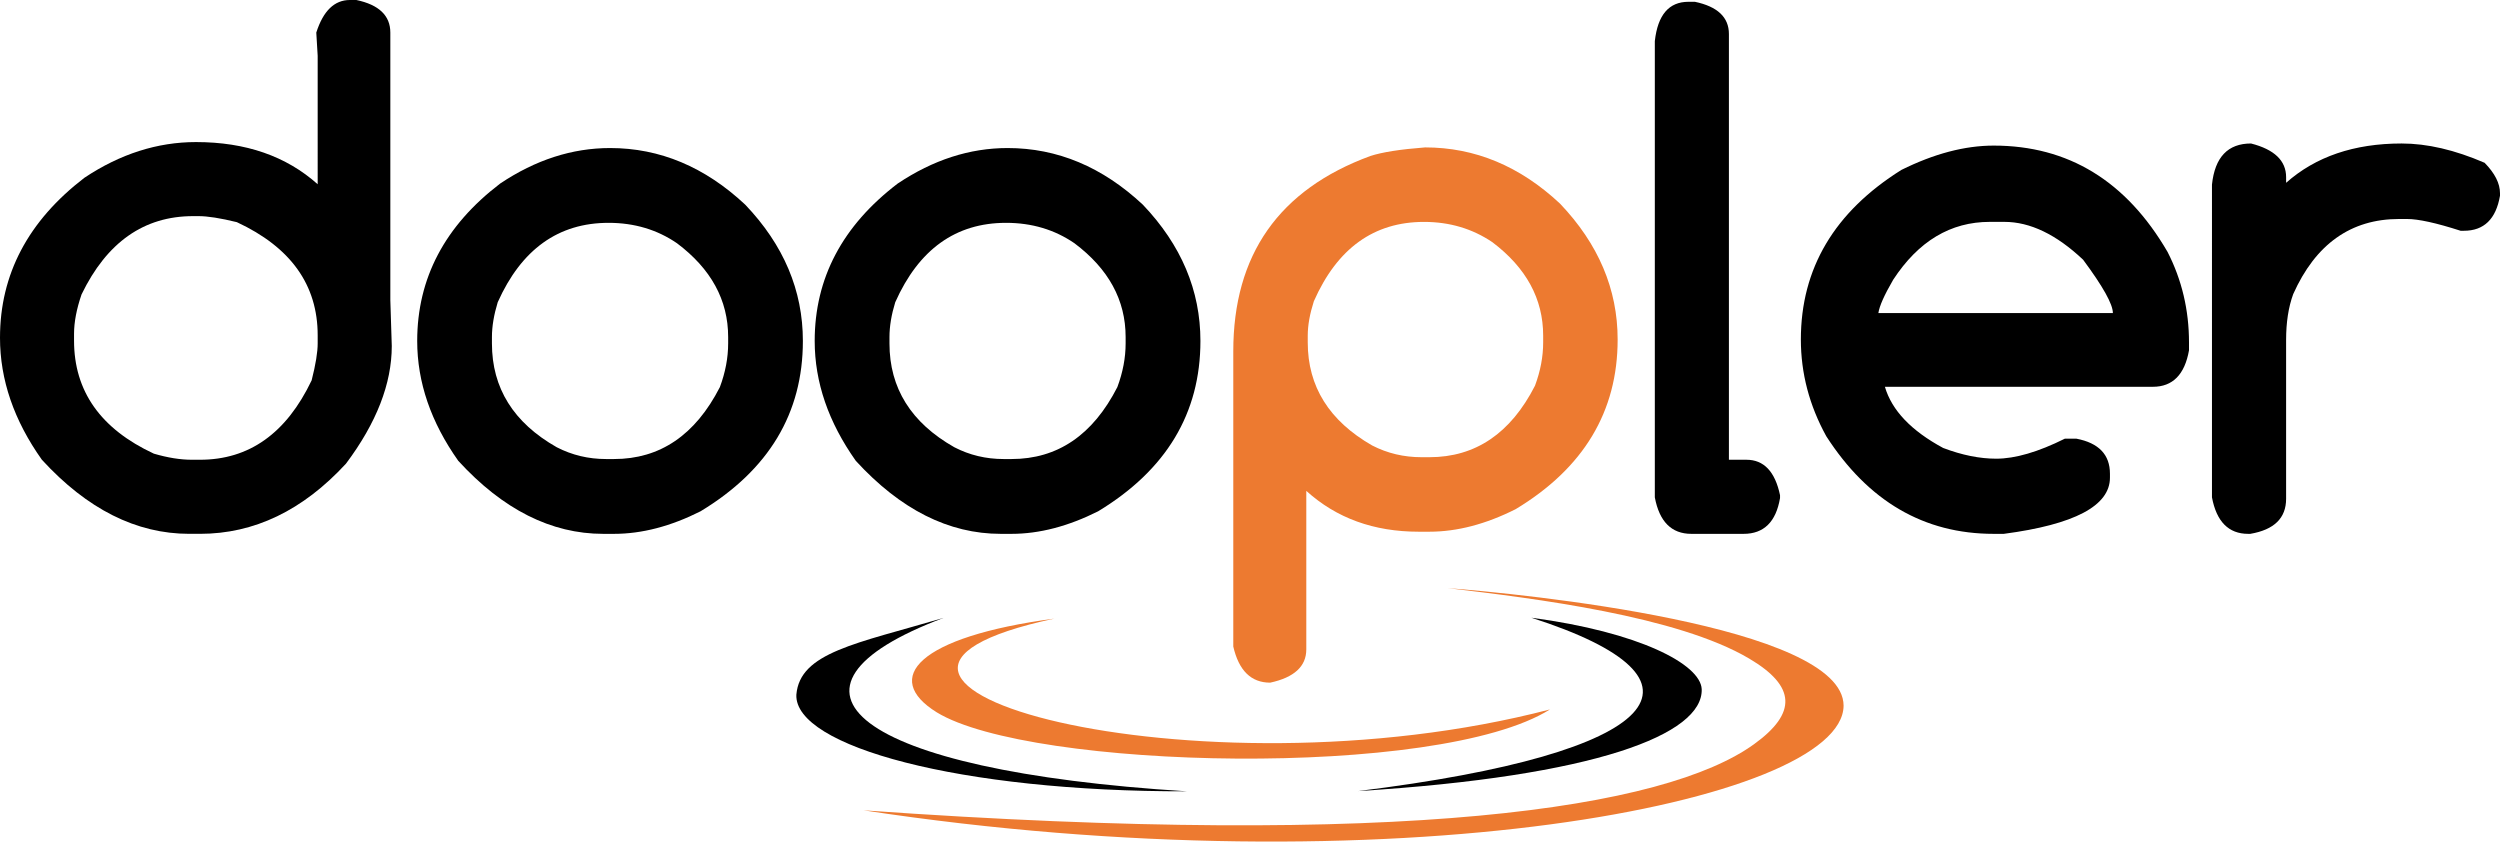
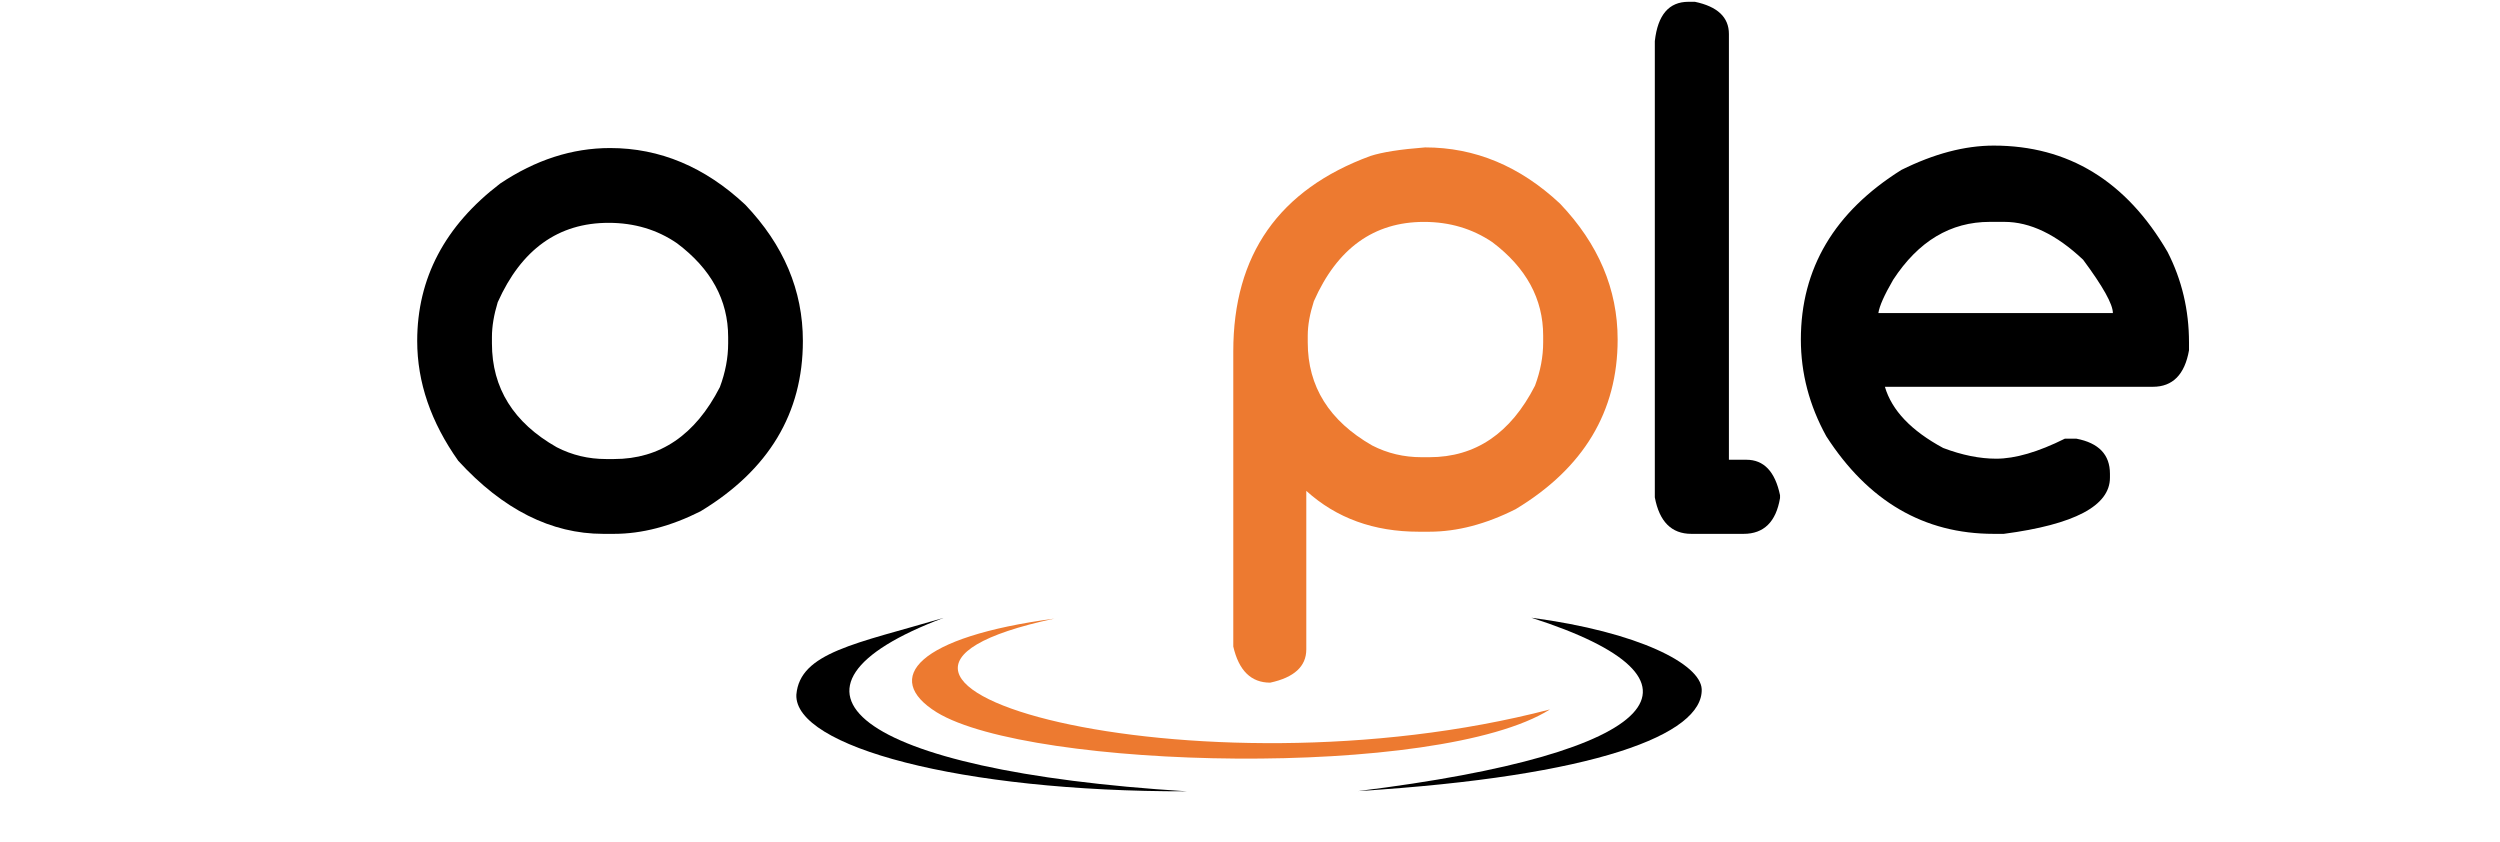
<svg xmlns="http://www.w3.org/2000/svg" version="1.1" x="0px" y="0px" width="172.872px" height="58.194px" viewBox="0 0 172.872 58.194" enable-background="new 0 0 172.872 58.194" xml:space="preserve">
  <defs>
</defs>
  <g>
    <g>
      <g>
        <g>
-           <path fill-rule="evenodd" clip-rule="evenodd" fill="#ED7A30" d="M121.291,51.459c-6.132,4.431-24.136,7.24-61.58,4.573      c36.307,5.526,67.712-0.512,67.771-7.236c-0.018-5.559-22.388-7.746-27.375-8.128c6.017,0.711,15.884,1.932,20.848,4.872      C124.202,47.459,124.258,49.315,121.291,51.459z" />
          <path fill-rule="evenodd" clip-rule="evenodd" fill="#ED7A30" d="M64.779,49.259c-3.819-2.364-1.315-5.225,8.127-6.483      c-20.235,4.331,9.711,12.683,34.272,6.28C99.472,53.897,71.247,53.214,64.779,49.259z" />
        </g>
        <path fill="#ED7A30" d="M98.545,10.193c3.446,0,6.557,1.293,9.327,3.886c2.656,2.785,3.986,5.919,3.986,9.397     c0,4.983-2.349,8.893-7.052,11.732c-2.065,1.04-4.052,1.559-5.966,1.559h-0.739c-3.103,0-5.692-0.94-7.772-2.824v10.963     c0,1.167-0.831,1.939-2.497,2.299c-1.319,0-2.168-0.833-2.552-2.499v-20.41c0-6.682,3.158-11.185,9.482-13.51     C95.567,10.524,96.827,10.324,98.545,10.193z M90.429,23.207v0.473c0,3.047,1.485,5.423,4.451,7.122     c1.06,0.547,2.198,0.813,3.417,0.813h0.543c3.184,0,5.618-1.646,7.303-4.944c0.381-1.023,0.565-2.019,0.565-2.99v-0.473     c0-2.54-1.171-4.693-3.509-6.459c-1.389-0.938-2.962-1.405-4.728-1.405c-3.465,0-6.002,1.823-7.62,5.487     C90.57,21.707,90.429,22.497,90.429,23.207z" />
      </g>
      <g>
        <g>
          <g>
            <path fill-rule="evenodd" clip-rule="evenodd" d="M117.671,47.652c-0.085-1.725-4.322-3.943-11.78-4.937       c13.398,4.29,9.297,9.368-11.994,11.988C110.365,53.677,117.775,50.783,117.671,47.652z" />
            <path fill-rule="evenodd" clip-rule="evenodd" d="M82.066,54.719c-23.12-1.435-29.717-7.133-16.826-11.992       c-6.043,1.784-9.929,2.384-10.173,5.312C54.917,51.599,66.305,54.748,82.066,54.719z" />
          </g>
-           <path d="M24.195,0h0.447c1.566,0.329,2.349,1.084,2.349,2.251v18.506l0.1,3.169c0,2.604-1.056,5.317-3.166,8.134      c-2.985,3.24-6.35,4.854-10.095,4.854h-0.743c-3.661,0-7.059-1.706-10.191-5.123C0.964,29.071,0,26.26,0,23.356      c0-4.387,1.943-8.075,5.836-11.063c2.475-1.649,5.05-2.469,7.72-2.469c3.431,0,6.231,0.97,8.411,2.916V3.862l-0.096-1.61      C22.352,0.748,23.127,0,24.195,0z M5.12,23.081v0.473c0,3.498,1.84,6.104,5.519,7.816c0.957,0.281,1.832,0.421,2.626,0.421      h0.565c3.398,0,5.973-1.828,7.72-5.491c0.281-1.103,0.417-1.956,0.417-2.549v-0.567c0-3.483-1.862-6.089-5.589-7.822      c-1.142-0.281-2.021-0.417-2.649-0.417h-0.377c-3.391,0-5.966,1.803-7.713,5.413C5.293,21.369,5.12,22.274,5.12,23.081z" />
          <path d="M42.187,10.237c3.443,0,6.56,1.308,9.345,3.916c2.66,2.787,3.986,5.93,3.986,9.425c0,4.994-2.357,8.922-7.077,11.778      c-2.057,1.036-4.052,1.559-5.984,1.559h-0.746c-3.594,0-6.937-1.682-10.021-5.048c-1.895-2.676-2.841-5.436-2.841-8.289      c0-4.337,1.913-7.966,5.737-10.886C37.027,11.059,39.557,10.237,42.187,10.237z M34.017,23.306v0.445      c0,3.084,1.492,5.478,4.477,7.173c1.06,0.547,2.194,0.818,3.417,0.818h0.547c3.181,0,5.622-1.657,7.321-4.974      c0.381-1.02,0.572-2.032,0.572-3.018v-0.445c0-2.556-1.182-4.717-3.539-6.485c-1.37-0.94-2.948-1.411-4.728-1.411      c-3.476,0-6.032,1.832-7.668,5.493C34.153,21.764,34.017,22.568,34.017,23.306z" />
-           <path d="M69.673,10.237c3.443,0,6.564,1.308,9.353,3.916c2.656,2.787,3.982,5.93,3.982,9.425c0,4.994-2.36,8.922-7.074,11.778      c-2.065,1.036-4.06,1.559-5.991,1.559h-0.743c-3.598,0-6.933-1.682-10.021-5.048c-1.895-2.676-2.844-5.436-2.844-8.289      c0-4.337,1.913-7.966,5.74-10.886C64.517,11.059,67.047,10.237,69.673,10.237z M61.506,23.306v0.445      c0,3.084,1.492,5.478,4.481,7.173c1.053,0.547,2.194,0.818,3.413,0.818h0.543c3.184,0,5.626-1.657,7.321-4.974      c0.381-1.02,0.572-2.032,0.572-3.018v-0.445c0-2.556-1.182-4.717-3.539-6.485c-1.371-0.94-2.944-1.411-4.728-1.411      c-3.48,0-6.036,1.832-7.665,5.493C61.639,21.764,61.506,22.568,61.506,23.306z" />
          <path d="M116.756,0.124h0.443c1.566,0.329,2.353,1.069,2.353,2.227v29.44h1.212c1.204,0,1.98,0.816,2.323,2.451v0.198      c-0.277,1.647-1.119,2.475-2.519,2.475h-3.616c-1.367,0-2.209-0.844-2.523-2.525V2.842      C114.631,1.031,115.403,0.124,116.756,0.124z" />
          <path d="M137.859,10.068c5.16,0,9.172,2.451,12.023,7.349c0.99,1.93,1.485,4.021,1.485,6.263v0.543      c-0.296,1.679-1.13,2.523-2.497,2.523h-18.532c0.48,1.634,1.821,3.04,4.03,4.231c1.304,0.495,2.527,0.741,3.668,0.741      c1.311,0,2.9-0.464,4.747-1.385h0.794c1.548,0.296,2.323,1.106,2.323,2.425v0.271c0,1.945-2.449,3.241-7.343,3.886h-0.698      c-4.817,0-8.677-2.251-11.577-6.754c-1.171-2.13-1.755-4.355-1.755-6.684c0-4.913,2.316-8.821,6.948-11.726      C133.732,10.631,135.86,10.068,137.859,10.068z M129.887,21.646h16.216c0-0.608-0.687-1.838-2.057-3.685      c-1.851-1.747-3.664-2.619-5.449-2.619h-1.005c-2.711,0-4.935,1.33-6.682,4.004C130.293,20.407,129.957,21.171,129.887,21.646z" />
-           <path d="M155.655,9.922c1.614,0.412,2.427,1.188,2.427,2.327v0.392c2.039-1.81,4.702-2.719,7.986-2.719      c1.769,0,3.675,0.443,5.74,1.335c0.709,0.726,1.064,1.426,1.064,2.104v0.174c-0.277,1.616-1.112,2.423-2.497,2.423h-0.225      c-1.699-0.547-2.929-0.815-3.709-0.815h-0.547c-3.328,0-5.773,1.732-7.321,5.194c-0.332,0.907-0.491,1.967-0.491,3.164v10.989      c0,1.337-0.827,2.144-2.478,2.425h-0.148c-1.348,0-2.187-0.844-2.501-2.525V12.764C153.155,10.867,154.056,9.922,155.655,9.922z      " />
        </g>
      </g>
    </g>
  </g>
</svg>